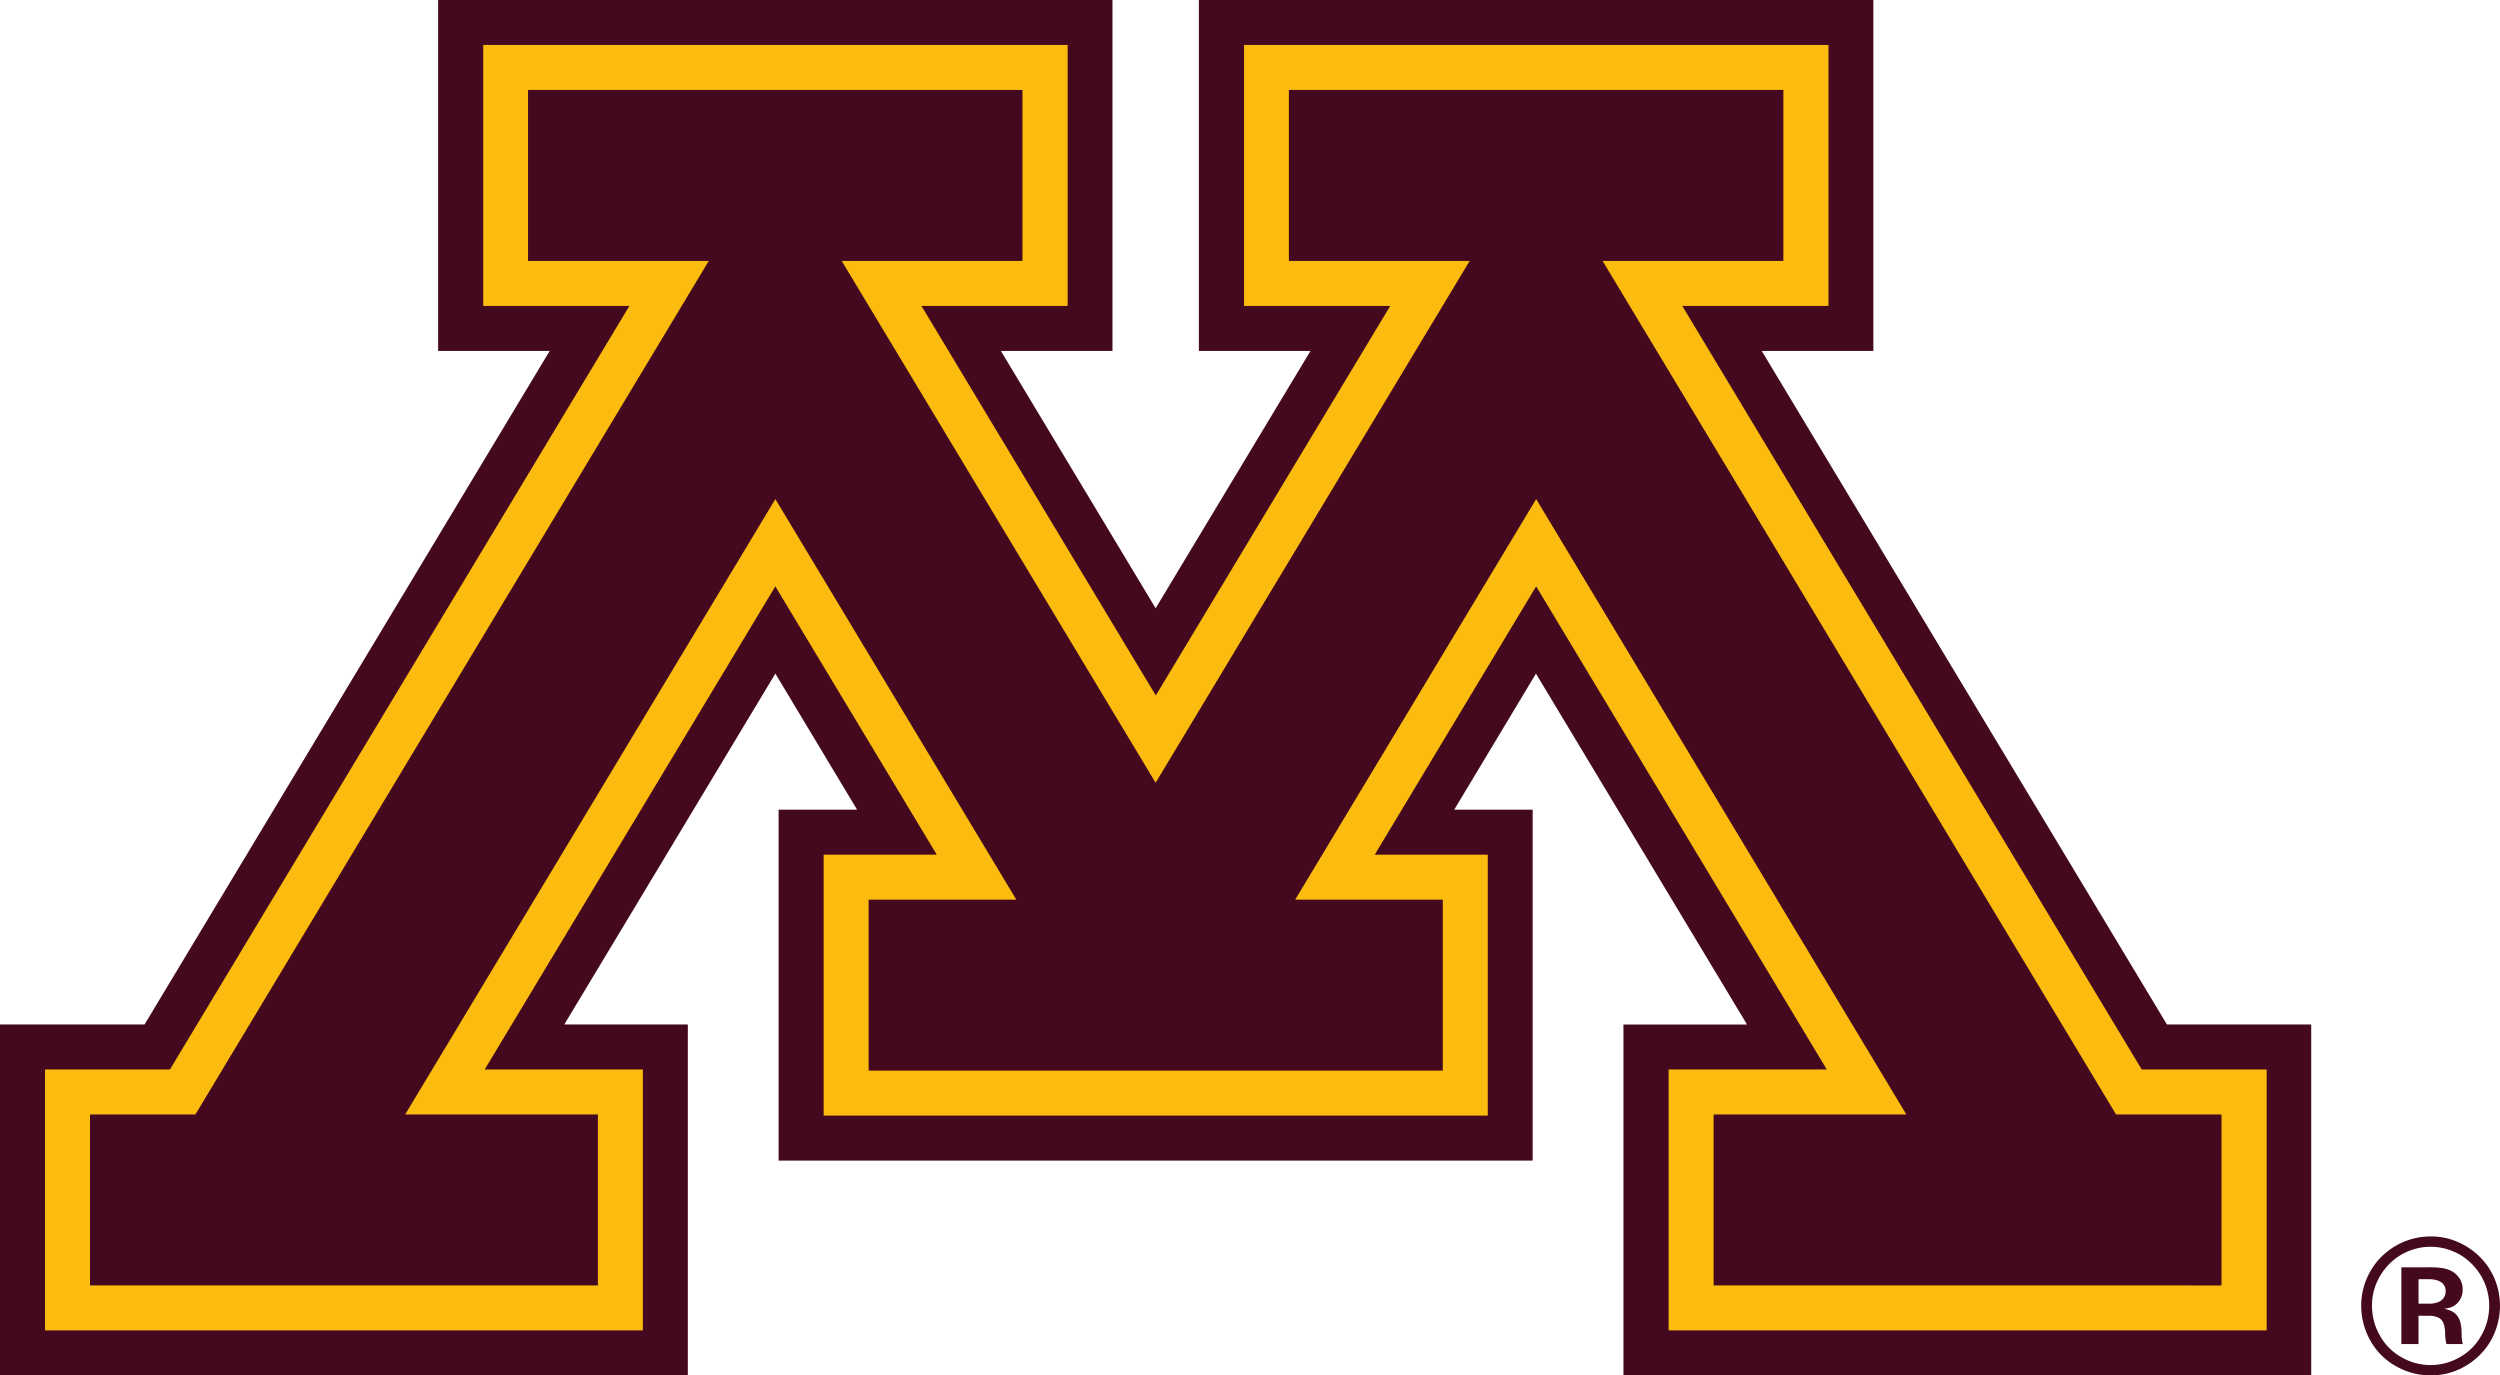
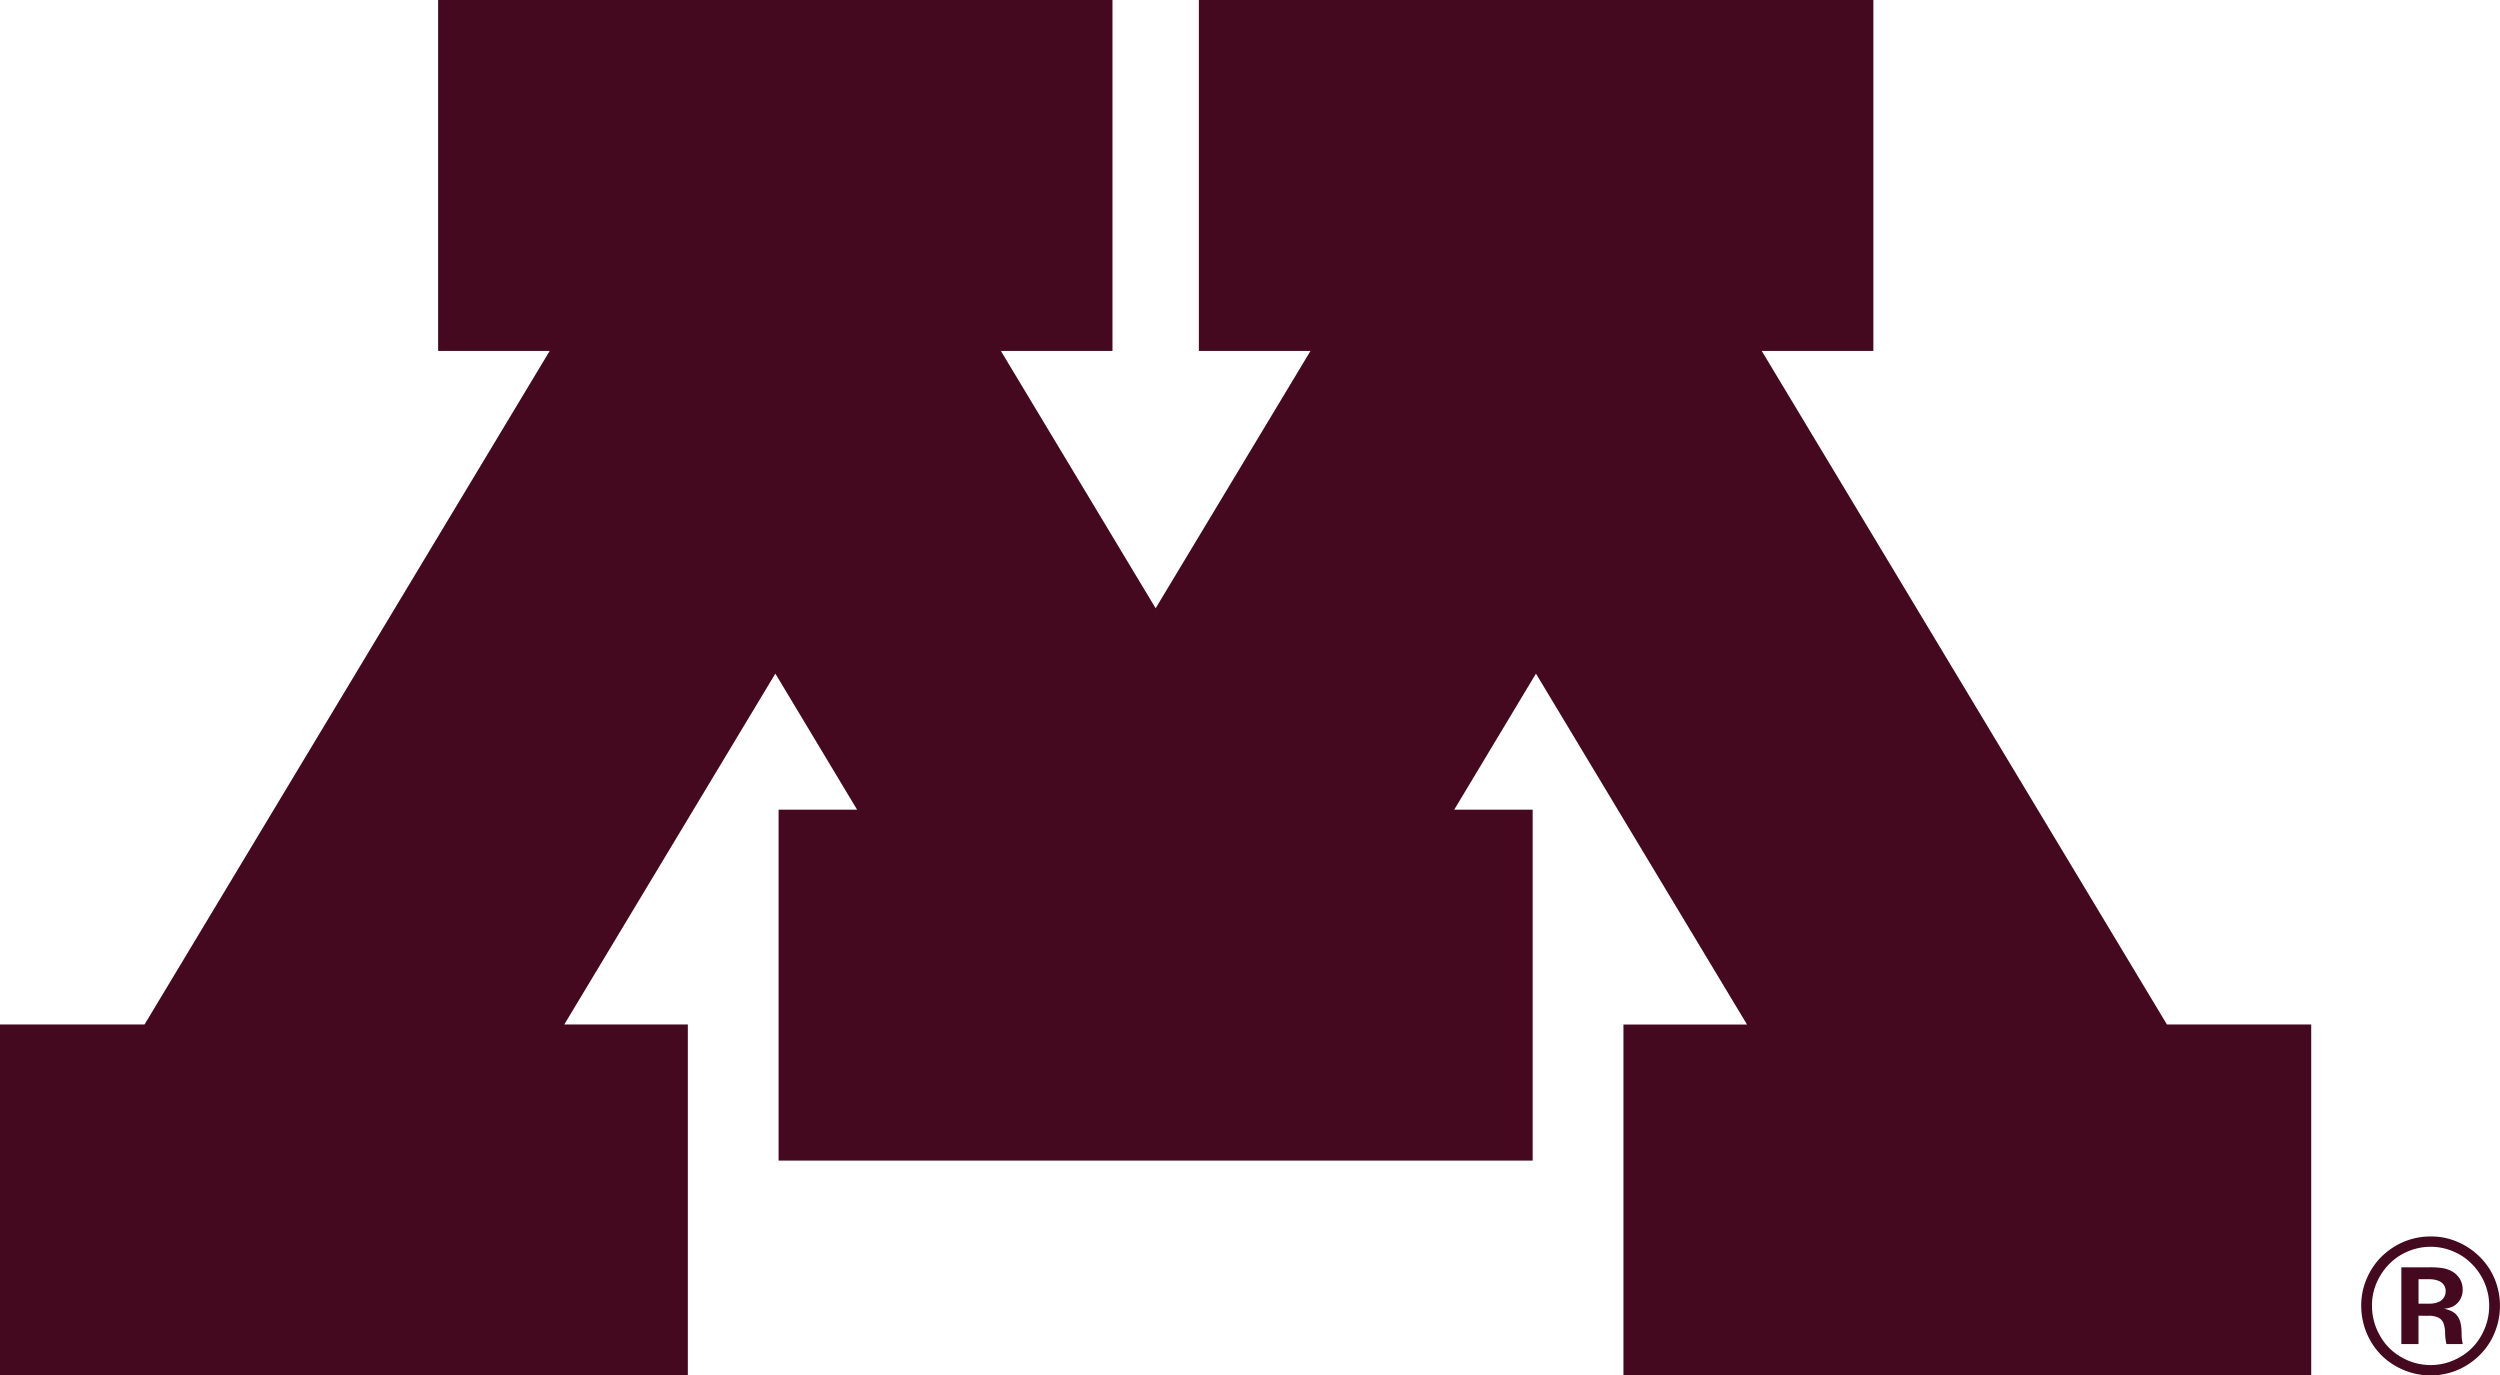
<svg xmlns="http://www.w3.org/2000/svg" width="113.184" height="62.271" viewBox="0 0 113.184 62.271">
  <g data-name="Minnesota - University of Minnesota, Twin Cities - Primary">
    <g data-name="Group 159">
      <g data-name="Group 155">
        <path data-name="Path 560" d="M111.03 56.641a2.521 2.521 0 0 1 .841.545 2.729 2.729 0 0 1 .557.769 2.631 2.631 0 0 1 .267 1.167 2.714 2.714 0 0 1-.354 1.337 2.52 2.52 0 0 1-.983.989 2.63 2.63 0 0 1-2.633 0 2.509 2.509 0 0 1-.982-.989 2.694 2.694 0 0 1-.354-1.337 2.538 2.538 0 0 1 .229-1.089 2.745 2.745 0 0 1 .574-.828 2.572 2.572 0 0 1 .754-.519 2.624 2.624 0 0 1 2.085-.046Zm1.875 1.176a3.051 3.051 0 0 0-.609-.888 3.235 3.235 0 0 0-.977-.679 2.973 2.973 0 0 0-1.279-.271 3.108 3.108 0 0 0-1.365.311 3.25 3.25 0 0 0-.87.618 3.105 3.105 0 0 0-.65.97 3.05 3.05 0 0 0-.254 1.244 3.19 3.19 0 0 0 .415 1.572 2.971 2.971 0 0 0 1.161 1.16 3.152 3.152 0 0 0 1.563.416 3.1 3.1 0 0 0 1.374-.314 3.232 3.232 0 0 0 .906-.663 2.964 2.964 0 0 0 .638-1 3.183 3.183 0 0 0-.054-2.479Zm-2.969 1.753a1.01 1.01 0 0 1 .454.081.486.486 0 0 1 .221.221 1.287 1.287 0 0 1 .088.454 2.254 2.254 0 0 0 .061.525h.739a1.871 1.871 0 0 1-.053-.458 2.7 2.7 0 0 0-.037-.447.994.994 0 0 0-.139-.346.693.693 0 0 0-.241-.219 1.344 1.344 0 0 0-.384-.13 1.289 1.289 0 0 0 .384-.09.822.822 0 0 0 .338-.306.854.854 0 0 0 .127-.466.92.92 0 0 0-.119-.472.989.989 0 0 0-.307-.325 1.322 1.322 0 0 0-.483-.179 3.752 3.752 0 0 0-.619-.037h-1.248v3.474h.776v-1.281Zm.41-1.6a.536.536 0 0 1 .278.18.482.482 0 0 1 .1.305.532.532 0 0 1-.088.3.51.51 0 0 1-.26.2 1.015 1.015 0 0 1-.367.066h-.513v-1.106h.513a1.237 1.237 0 0 1 .337.052Z" fill="#44091e" />
      </g>
      <path data-name="Path 561" d="M98.105 46.382 79.761 15.889h5.053V0H54.277v15.889h5.053l-7.01 11.649-7.006-11.649h5.052V0H19.835v15.889h5.051L6.544 46.382H0v15.884h31.141V46.382h-5.594l9.556-15.886 3.7 6.16H35.25v15.889h34.139V36.657h-3.551l3.7-6.16 9.555 15.886h-5.594v15.883h31.138V46.382Z" fill="#44091e" />
      <g data-name="Group 156">
-         <path data-name="Path 562" d="M82.781 2.034v11.817h-6.618l20.8 34.568h5.658v11.813H75.545V48.419h7.16L69.547 26.546l-7.308 12.147h5.118v11.814H37.289V38.693h5.121l-7.308-12.147-13.158 21.873h7.16v11.813H2.038V48.419h5.656l20.8-34.568h-6.617V2.034h26.459v11.817h-6.618l10.609 17.636L62.94 13.851h-6.617V2.034Z" fill="#fcbb0f" />
-       </g>
+         </g>
      <g data-name="Group 158">
        <g data-name="Group 157">
-           <path data-name="Path 563" d="M80.74 4.071v7.743h-8.184l23.247 38.642h4.773v7.74H77.582v-7.74h8.725L69.548 22.595 58.638 40.73h6.682v7.741H39.326V40.73h6.687l-10.91-18.135-16.76 27.861h8.726v7.74H4.075v-7.74h4.771l23.242-38.642h-8.182V4.071h22.385v7.743h-8.183l14.211 23.624 14.217-23.624h-8.184V4.071Z" fill="#44091e" />
-         </g>
+           </g>
      </g>
    </g>
  </g>
</svg>